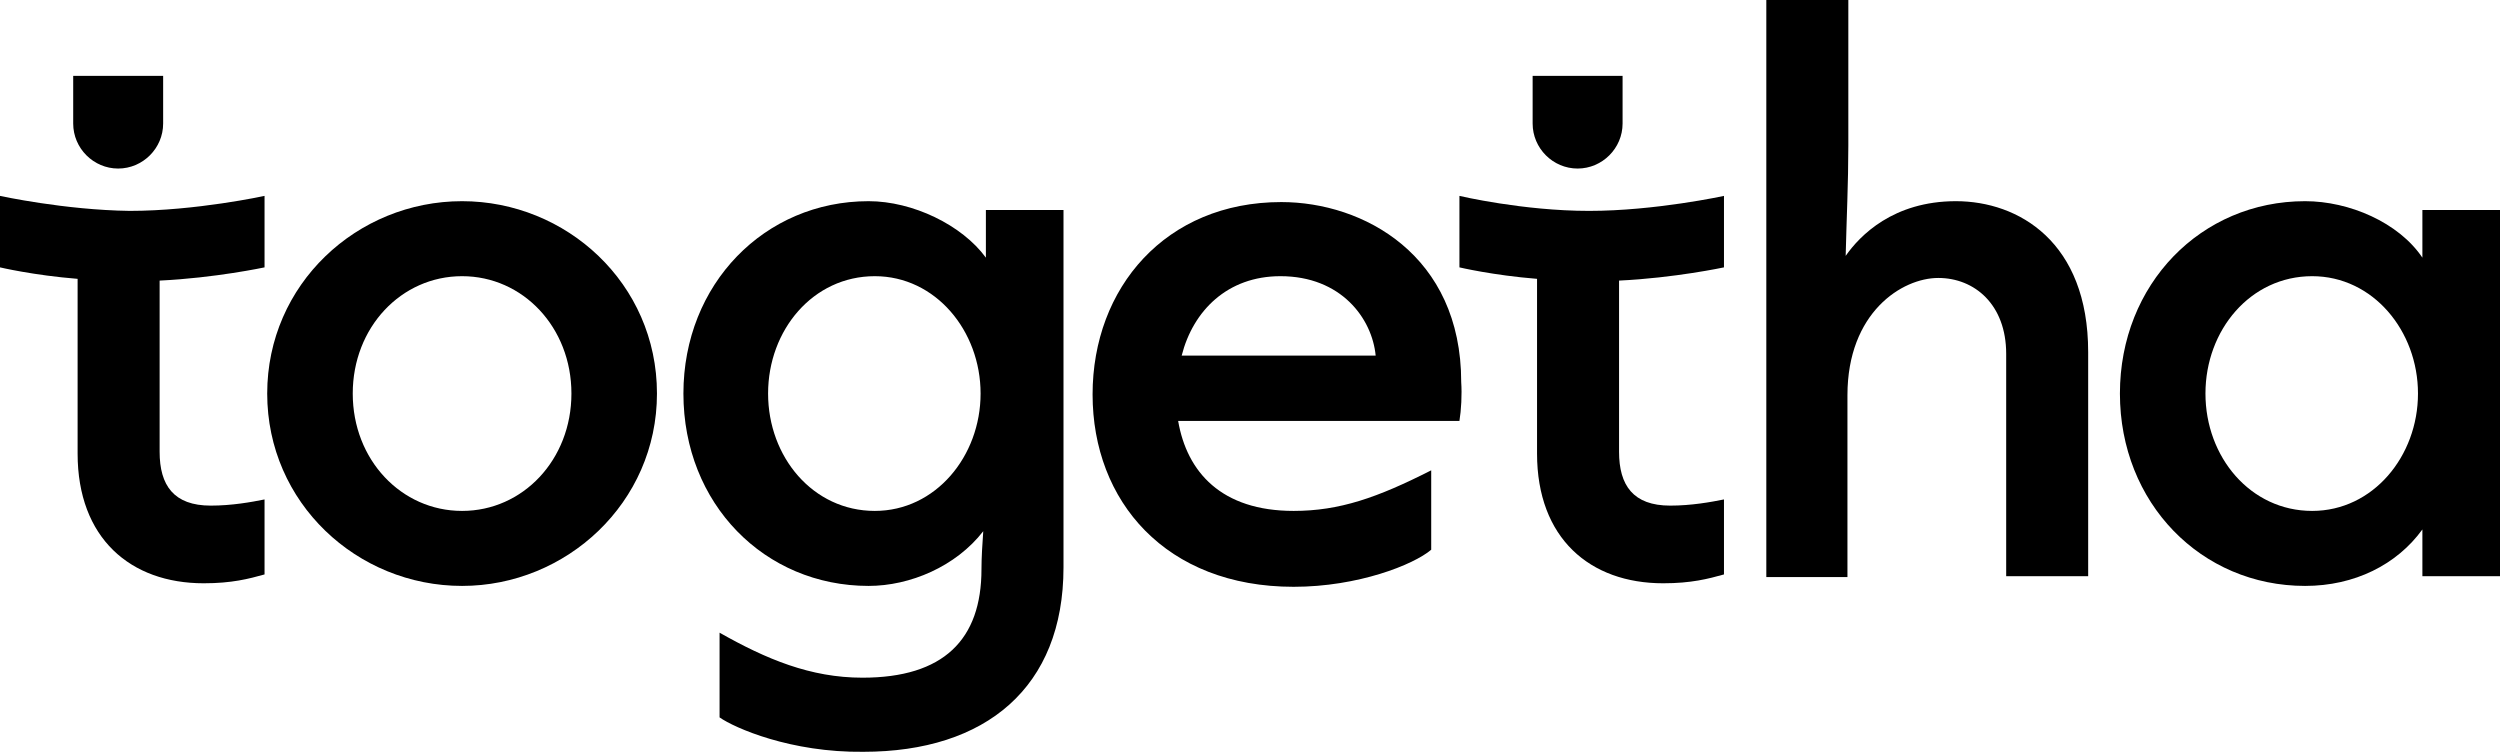
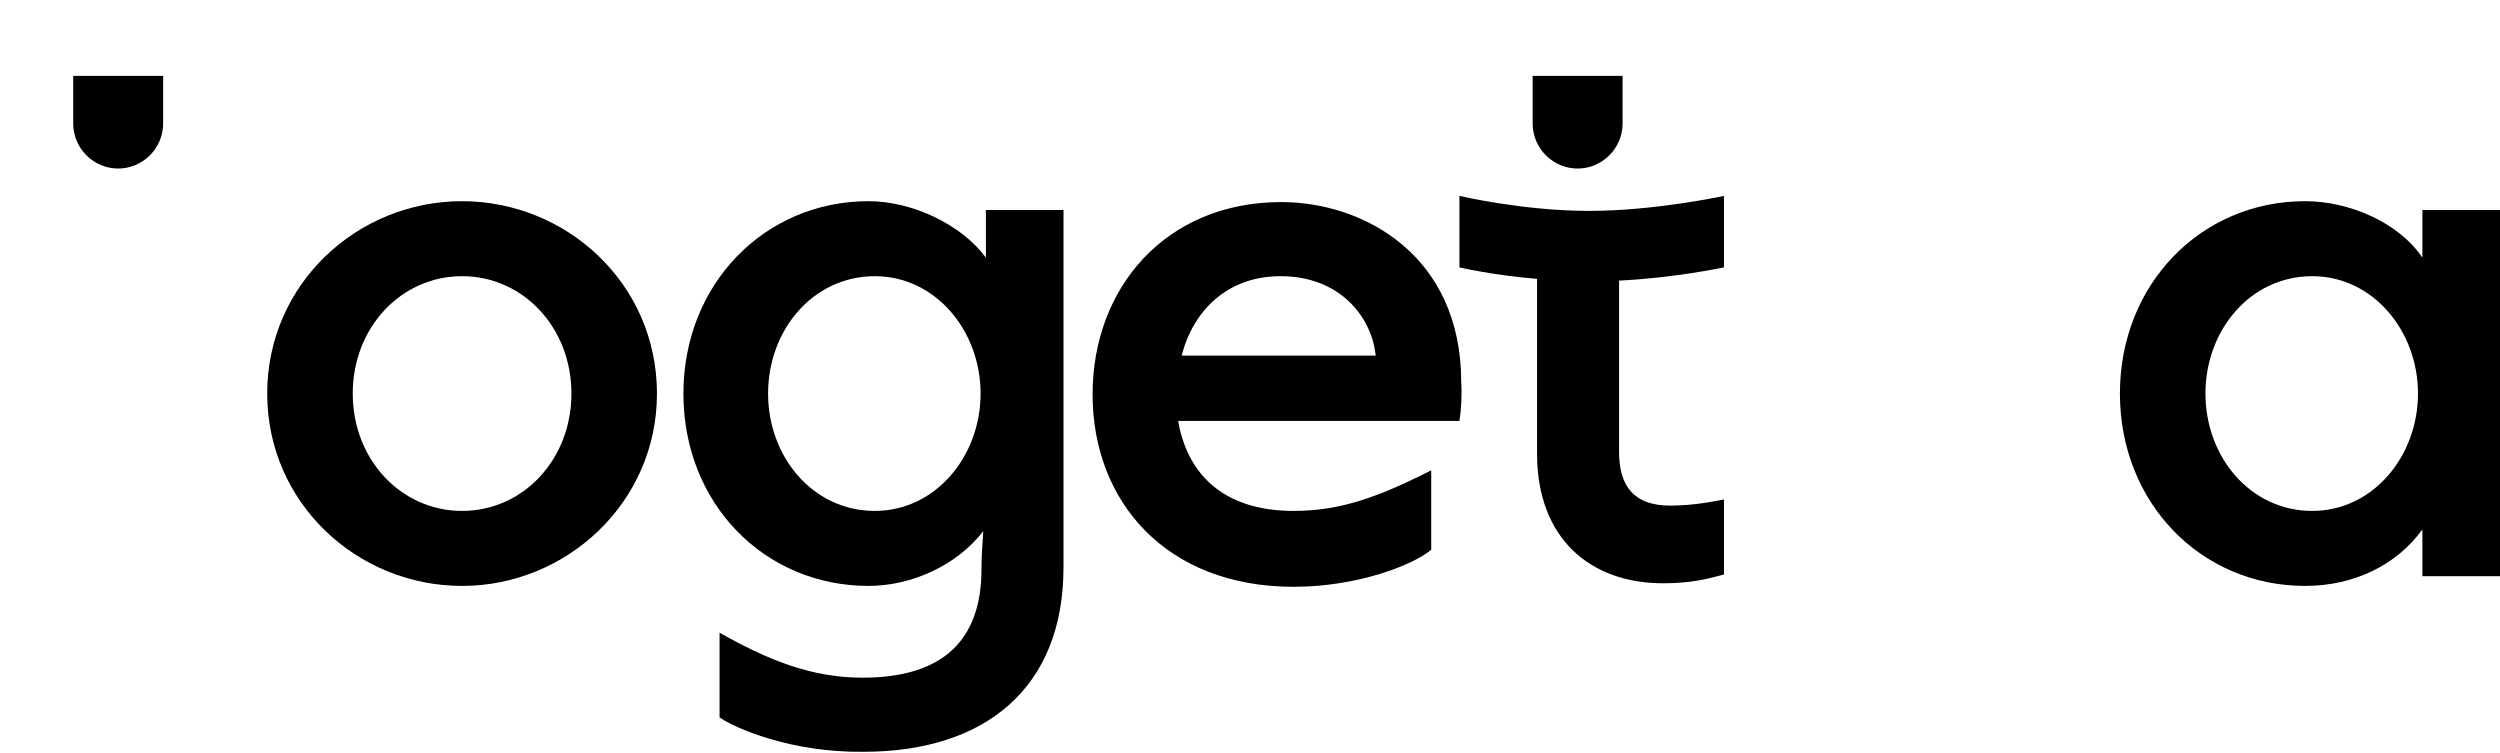
<svg xmlns="http://www.w3.org/2000/svg" width="93" height="28" viewBox="0 0 93 28" fill="none">
  <g clip-path="url(#clip0_11329_5589)">
    <path fill-rule="evenodd" clip-rule="evenodd" d="M2.723 2.823C2.723 2.823 2.723 4.038 2.723 4.596C2.723 5.515 3.477 6.27 4.396 6.27C5.314 6.27 6.069 5.515 6.069 4.596C6.069 4.038 6.069 2.823 6.069 2.823H2.723Z" fill="black" />
-     <path fill-rule="evenodd" clip-rule="evenodd" d="M65.707 21.468V0H68.758V5.416C68.758 6.795 68.692 8.141 68.659 9.519C69.184 8.764 70.431 7.484 72.76 7.484C75.089 7.484 77.68 8.994 77.68 13.097V21.435H74.63V13.163C74.63 11.325 73.449 10.34 72.104 10.34C70.759 10.34 68.725 11.62 68.725 14.706V21.468H65.707Z" fill="black" />
-     <path fill-rule="evenodd" clip-rule="evenodd" d="M9.841 9.946V7.287C9.841 7.287 7.283 7.845 4.822 7.845C2.395 7.812 0 7.287 0 7.287V9.946C0 9.946 1.247 10.242 2.887 10.373V16.872C2.887 20.023 4.855 21.698 7.578 21.698C8.628 21.698 9.251 21.533 9.841 21.369V18.579C9.349 18.678 8.628 18.809 7.84 18.809C6.462 18.809 5.938 18.054 5.938 16.807V10.438C8.004 10.34 9.841 9.946 9.841 9.946Z" fill="black" />
    <path fill-rule="evenodd" clip-rule="evenodd" d="M9.94 14.64C9.94 10.57 13.286 7.484 17.189 7.484C21.06 7.484 24.439 10.537 24.439 14.64C24.439 18.71 21.06 21.796 17.189 21.796C13.286 21.796 9.94 18.71 9.94 14.64ZM21.257 14.64C21.257 12.178 19.453 10.274 17.189 10.274C14.926 10.274 13.122 12.178 13.122 14.64C13.122 17.102 14.926 19.006 17.189 19.006C19.453 19.006 21.257 17.102 21.257 14.64Z" fill="black" />
    <path fill-rule="evenodd" clip-rule="evenodd" d="M26.768 26.687V23.536C28.507 24.52 30.147 25.21 32.083 25.21C35.1 25.21 36.511 23.798 36.511 21.172C36.511 20.746 36.544 20.22 36.577 19.761C35.56 21.074 33.854 21.796 32.312 21.796C28.441 21.796 25.423 18.743 25.423 14.64C25.423 10.57 28.441 7.484 32.312 7.484C33.952 7.484 35.789 8.37 36.675 9.585V7.812H39.562V21.107C39.562 25.571 36.675 27.967 32.115 27.967C29.425 28 27.326 27.081 26.768 26.687ZM36.478 14.64C36.478 12.309 34.805 10.274 32.542 10.274C30.245 10.274 28.573 12.277 28.573 14.64C28.573 17.003 30.245 19.006 32.542 19.006C34.805 19.006 36.478 16.971 36.478 14.64Z" fill="black" />
    <path fill-rule="evenodd" clip-rule="evenodd" d="M54.291 15.658H43.827C44.154 17.561 45.434 19.006 48.124 19.006C49.83 19.006 51.24 18.513 53.241 17.496V20.45C52.585 21.008 50.519 21.829 48.124 21.829C43.367 21.829 40.644 18.645 40.644 14.673C40.644 10.701 43.367 7.517 47.664 7.517C50.715 7.517 54.357 9.486 54.357 14.213C54.389 14.673 54.357 15.264 54.291 15.658ZM51.175 13.229C51.043 11.85 49.895 10.274 47.632 10.274C45.663 10.274 44.384 11.555 43.958 13.229H51.175Z" fill="black" />
    <path fill-rule="evenodd" clip-rule="evenodd" d="M78.861 14.64C78.861 10.57 81.879 7.484 85.75 7.484C87.391 7.484 89.228 8.272 90.113 9.585V7.812H93V21.435H90.113V19.695C89.162 21.008 87.587 21.796 85.75 21.796C81.879 21.796 78.861 18.71 78.861 14.64ZM89.949 14.64C89.949 12.309 88.276 10.274 86.013 10.274C83.716 10.274 82.043 12.277 82.043 14.64C82.043 17.003 83.716 19.006 86.013 19.006C88.276 19.006 89.949 16.971 89.949 14.64Z" fill="black" />
    <path fill-rule="evenodd" clip-rule="evenodd" d="M64.132 9.946V7.287C64.132 7.287 61.574 7.845 59.113 7.845C56.653 7.845 54.291 7.287 54.291 7.287V9.946C54.291 9.946 55.538 10.242 57.178 10.373V16.872C57.178 20.023 59.146 21.698 61.869 21.698C62.919 21.698 63.542 21.533 64.132 21.369V18.579C63.64 18.678 62.919 18.809 62.131 18.809C60.753 18.809 60.229 18.054 60.229 16.807V10.438C62.295 10.34 64.132 9.946 64.132 9.946Z" fill="black" />
    <path fill-rule="evenodd" clip-rule="evenodd" d="M57.014 2.823C57.014 2.823 57.014 4.038 57.014 4.596C57.014 5.515 57.768 6.27 58.687 6.27C59.605 6.27 60.36 5.515 60.36 4.596C60.36 4.038 60.36 2.823 60.36 2.823H57.014Z" fill="black" />
  </g>
  <defs>
    <clipPath id="clip0_11329_5589">
      <rect width="93" height="28" fill="white" />
    </clipPath>
  </defs>
</svg>